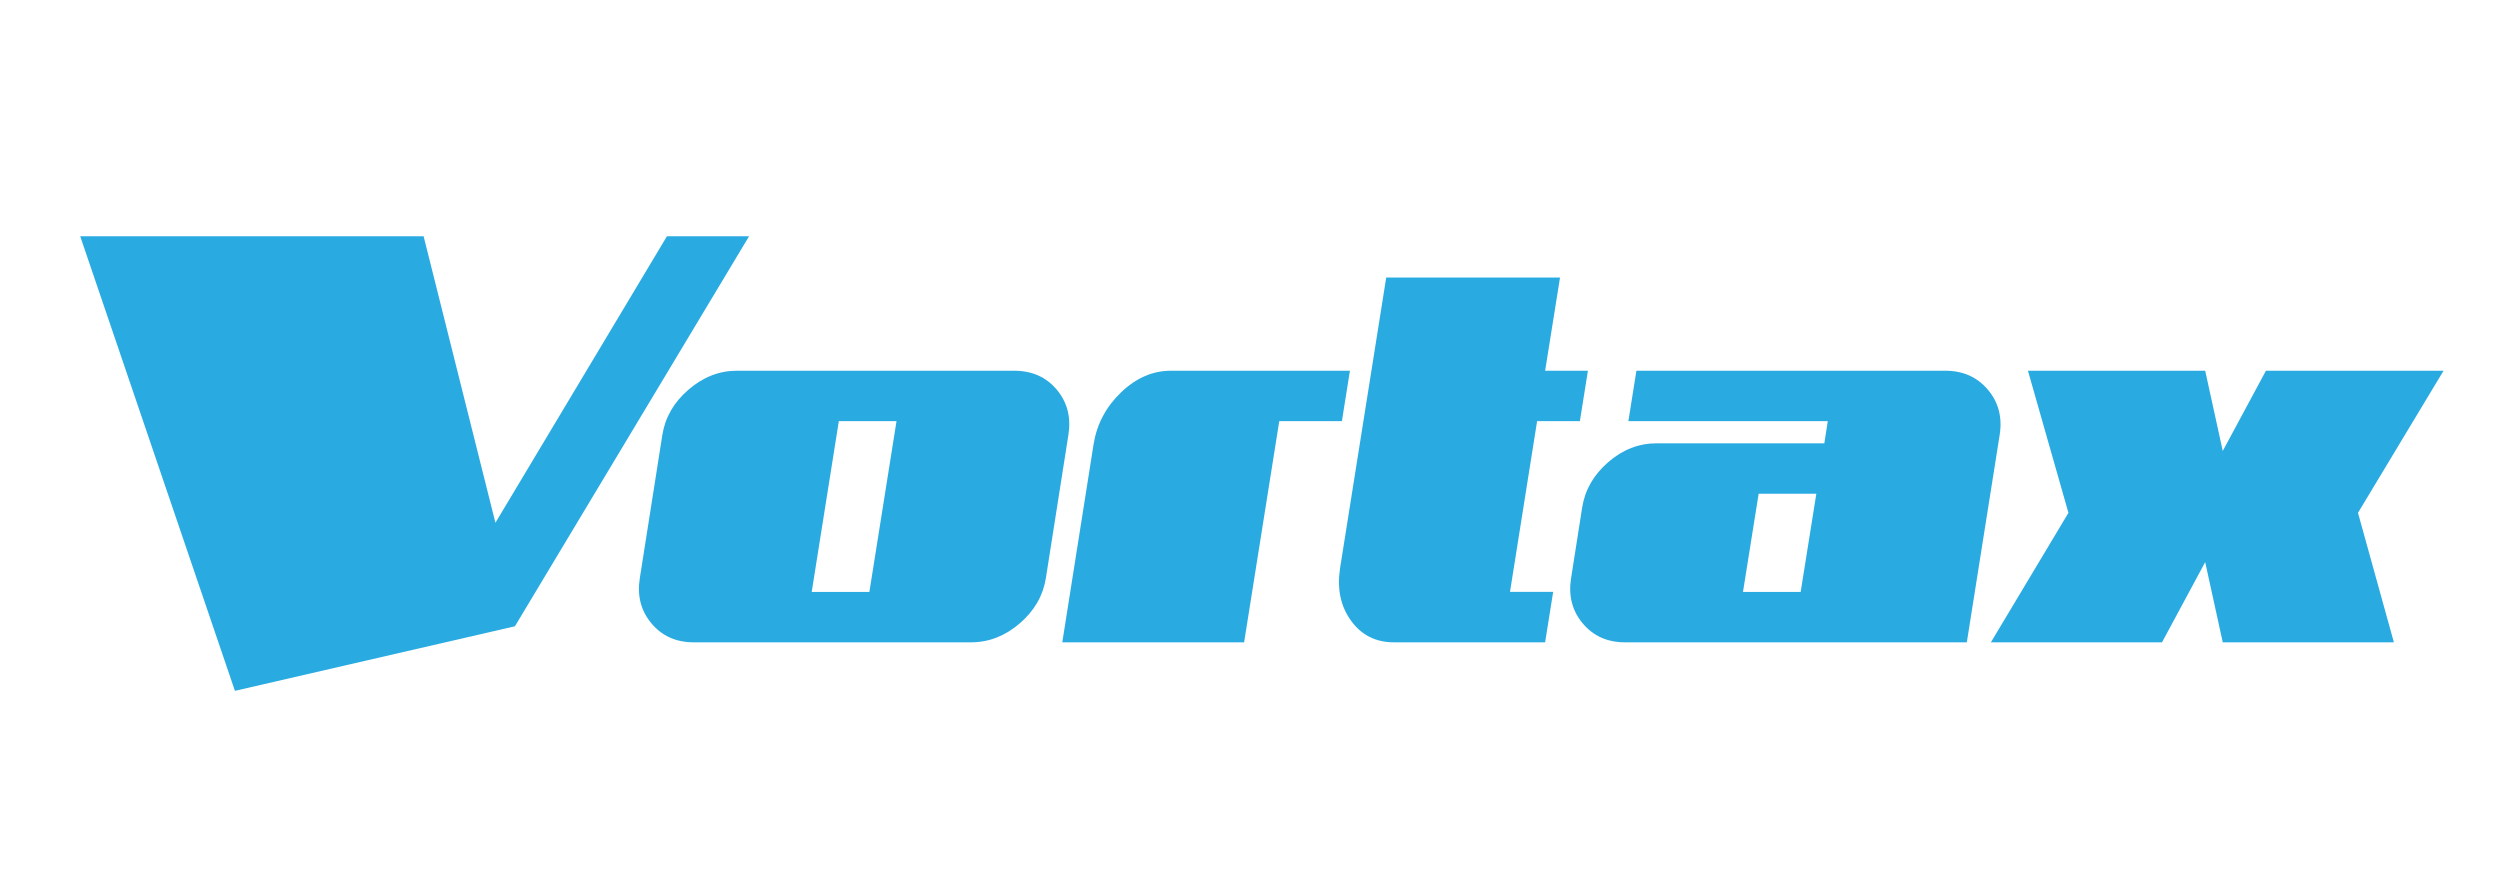
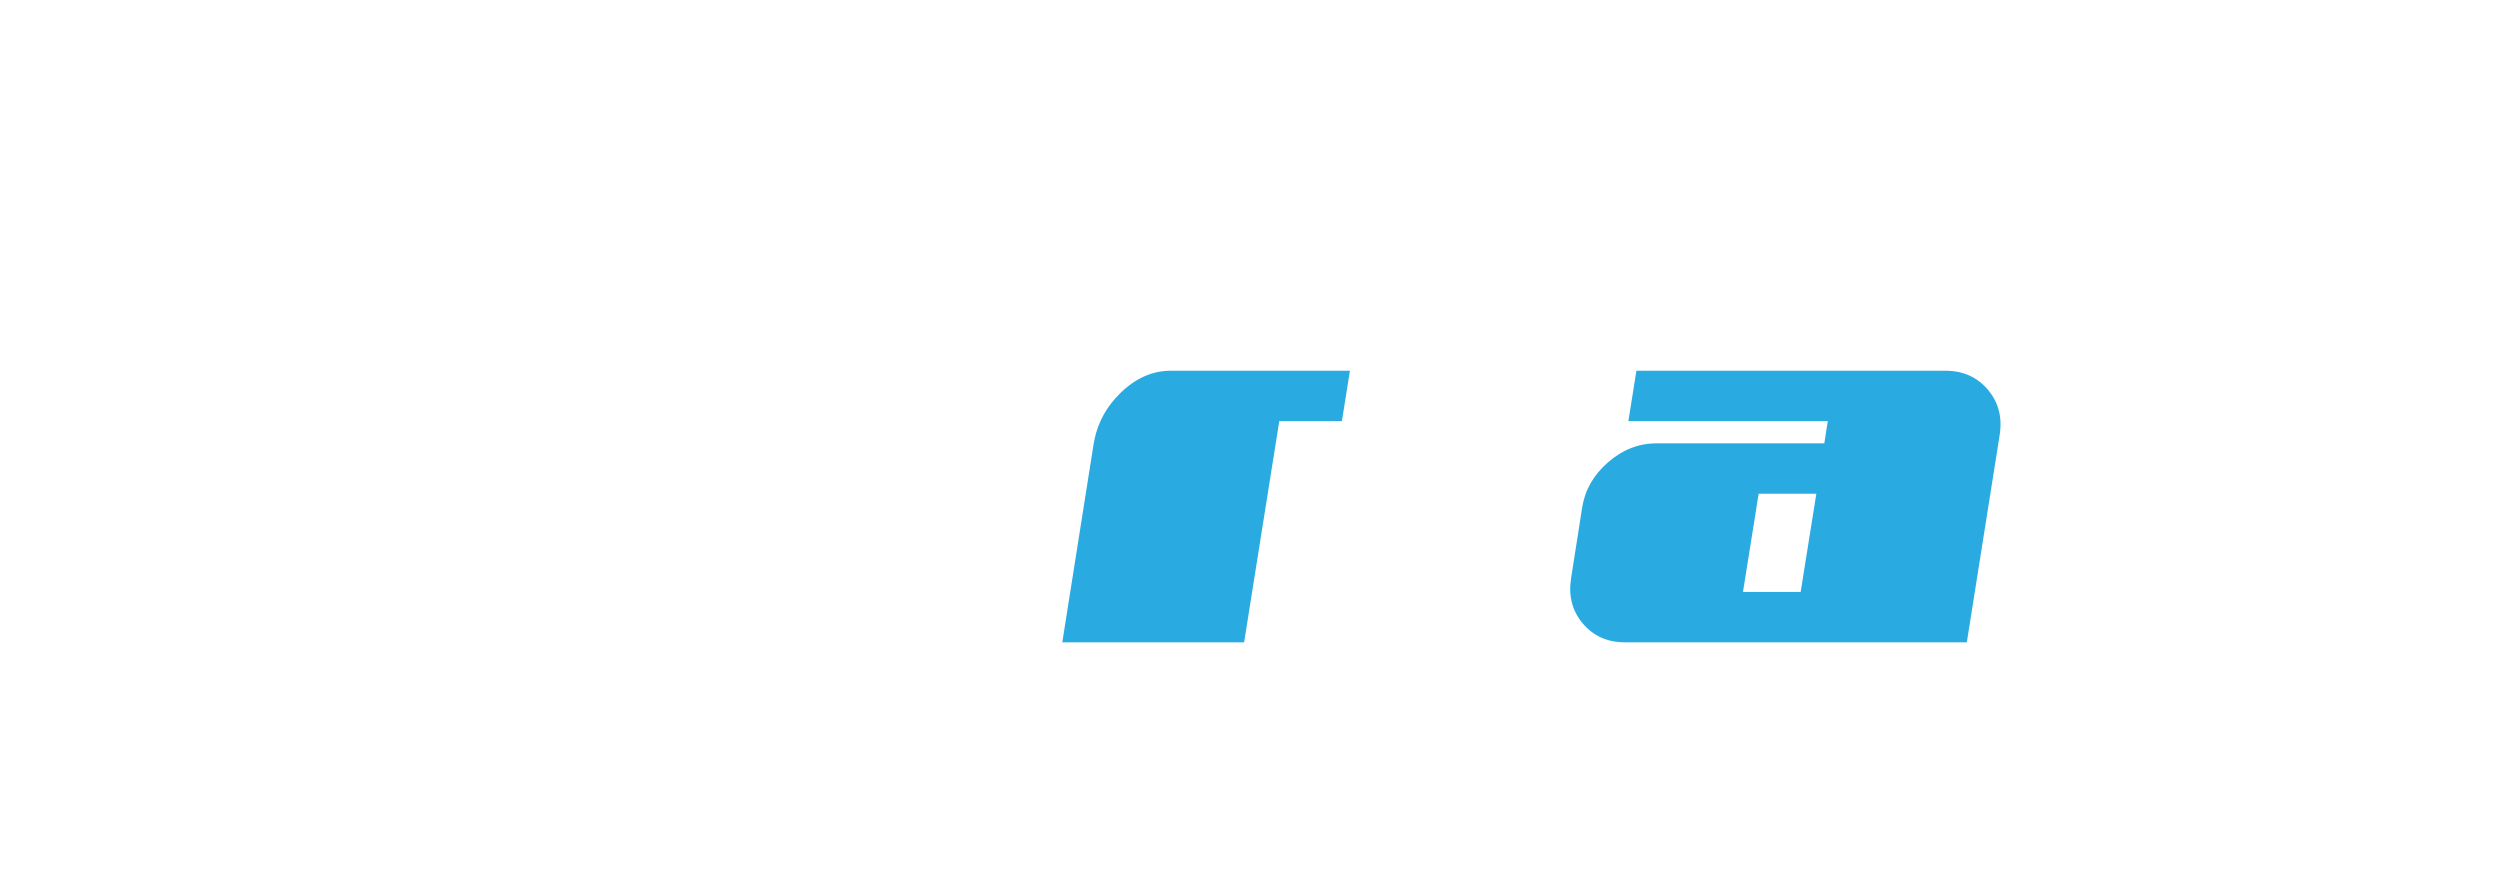
<svg xmlns="http://www.w3.org/2000/svg" version="1.2" baseProfile="tiny" id="Layer_1" x="0px" y="0px" viewBox="0 0 445.631 155.234" xml:space="preserve">
-   <path fill="#29ABE2" d="M91.784,111.636l-49.91,11.507L14.298,42.116H75.51l12.801,51.067l30.572-51.067h14.639L91.784,111.636z" />
-   <path fill="#29ABE2" d="M186.428,103.056c-0.5,3.132-2.055,5.822-4.664,8.069c-2.611,2.247-5.505,3.37-8.681,3.37H123.65  c-3.132,0-5.641-1.123-7.524-3.37c-1.884-2.247-2.577-4.936-2.077-8.069l4.017-25.534c0.499-3.132,2.053-5.822,4.664-8.069  c2.609-2.247,5.481-3.37,8.613-3.37h49.433c3.177,0,5.708,1.123,7.592,3.37c1.883,2.247,2.575,4.936,2.077,8.069L186.428,103.056z   M154.971,105.508l4.834-30.436h-10.282l-4.834,30.436H154.971z" />
  <path fill="#29ABE2" d="M228.031,75.072l-6.264,39.424h-32.411l5.583-35.338c0.589-3.585,2.224-6.661,4.902-9.226  c2.678-2.563,5.628-3.847,8.852-3.847h31.934l-1.43,8.988H228.031z" />
-   <path fill="#29ABE2" d="M275.421,114.495h-26.963c-3.224,0-5.766-1.282-7.626-3.847c-1.862-2.563-2.519-5.662-1.975-9.294  l8.239-51.884h30.981l-2.655,16.614h7.626l-1.43,8.988h-7.626l-4.834,30.436h7.694L275.421,114.495z" />
  <path fill="#29ABE2" d="M289.652,114.495c-3.132,0-5.641-1.123-7.524-3.37c-1.884-2.247-2.577-4.936-2.077-8.069l1.975-12.597  c0.499-3.132,2.043-5.822,4.63-8.069s5.469-3.37,8.647-3.37h29.891l0.613-3.949h-35.543l1.43-8.988h55.084  c3.132,0,5.651,1.123,7.558,3.37c1.906,2.247,2.609,4.936,2.111,8.069l-5.856,36.973H289.652z M313.483,88.009l-2.792,17.499h10.282  l2.792-17.499H313.483z" />
-   <path fill="#29ABE2" d="M403.906,66.084h31.662l-15.252,25.329l6.4,23.082h-30.504l-3.132-14.299l-7.694,14.299h-30.504  l13.822-23.082l-7.217-25.329h31.594l3.132,14.299L403.906,66.084z" />
</svg>